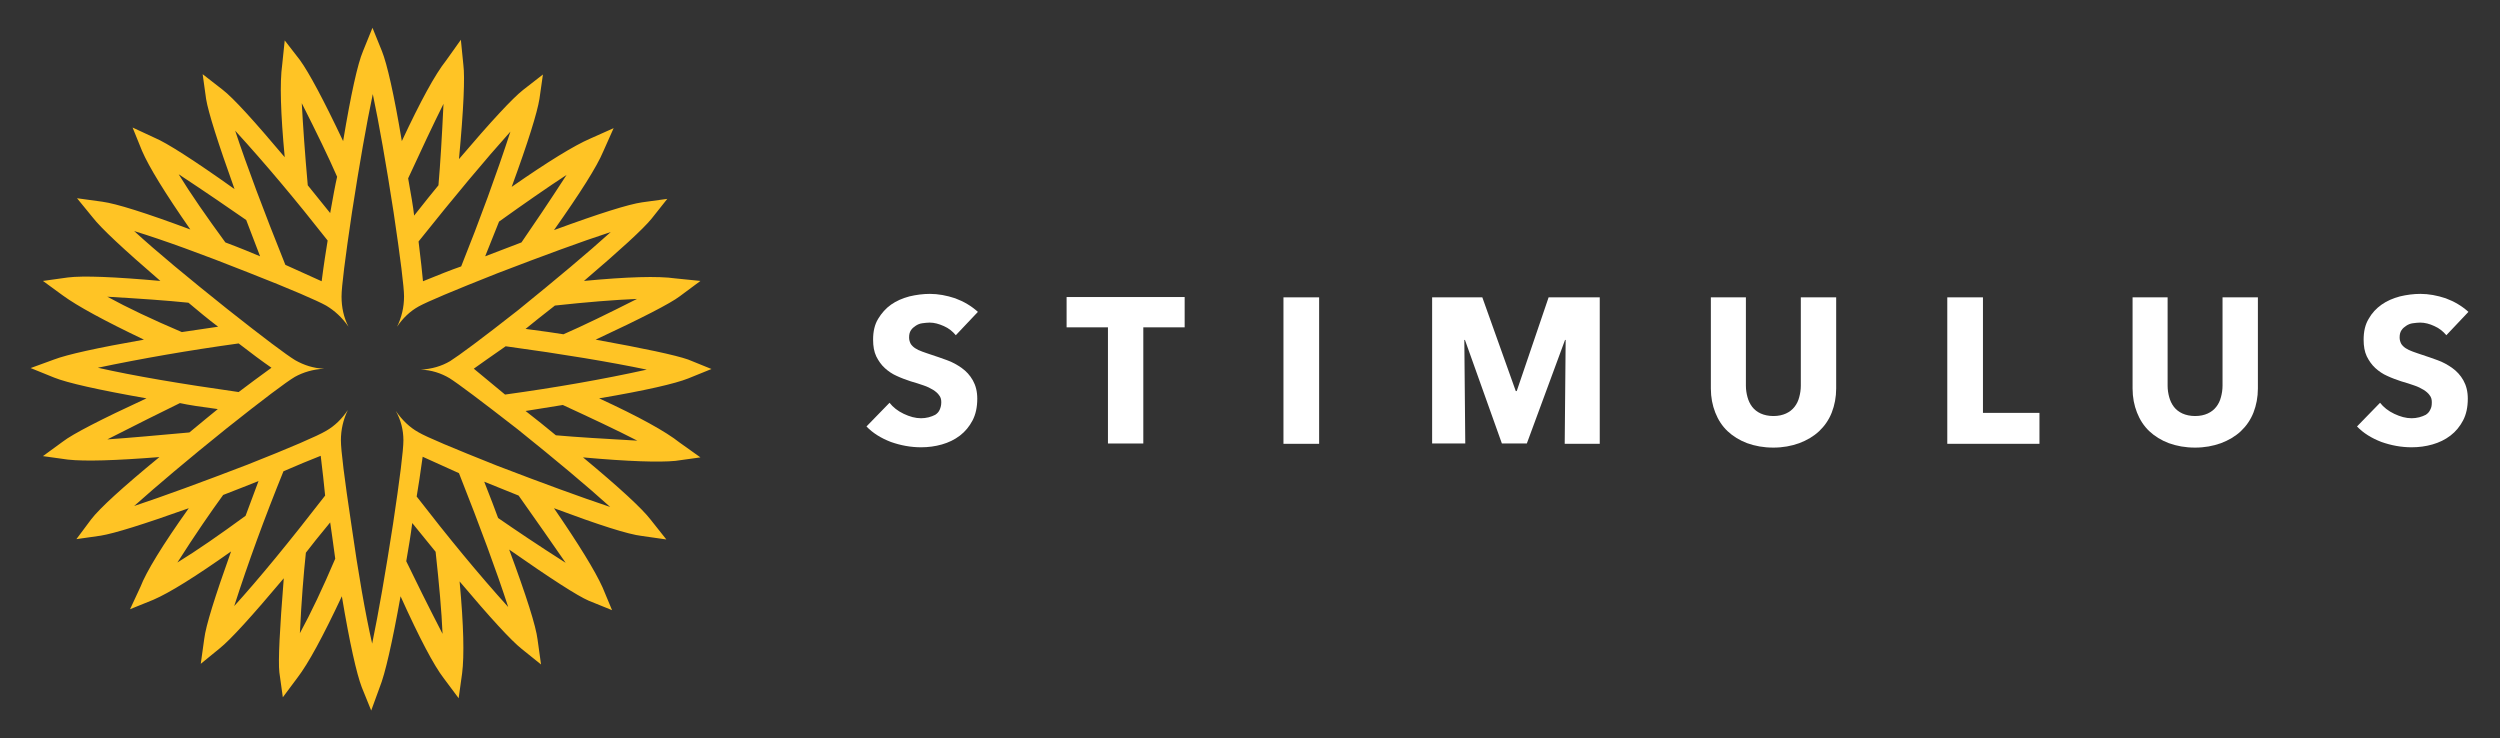
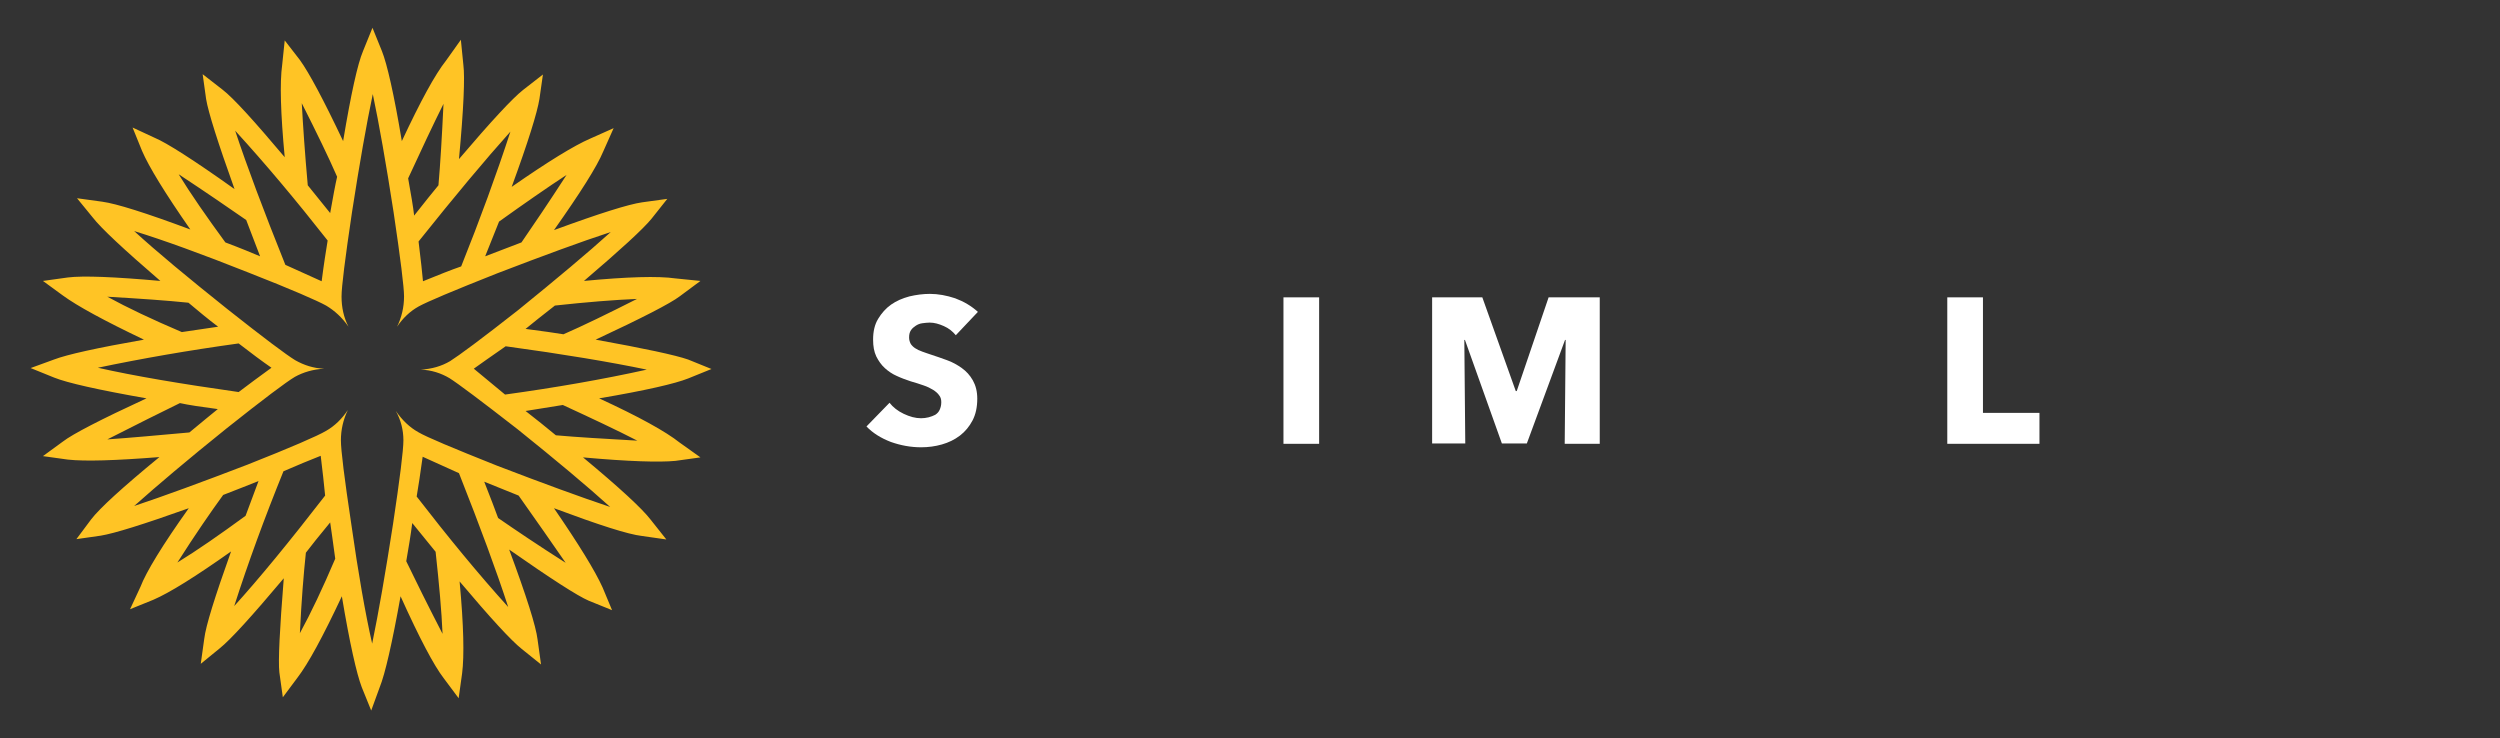
<svg xmlns="http://www.w3.org/2000/svg" version="1.1" id="Layer_1" x="0px" y="0px" viewBox="0 0 792 233.8" enable-background="new 0 0 792 233.8" xml:space="preserve">
  <rect x="0" y="0" width="792" height="233.8" fill="#333333" stroke="none" />
  <g>
    <g>
      <path fill="#FFC425" d="M190.9,186.1l3,7.2l-7.4-3c-3.5-1.5-11.9-6.9-25.2-16.2c5.5,14.8,8.5,24.3,9,28.5l1.1,7.9l-6.1-4.9    c-3.4-2.7-10-9.9-19.7-21.4c1.3,13.9,1.5,23.6,0.8,29.1l-1.1,7.9l-4.7-6.3c-3.1-4-7.7-12.7-13.7-26c-2.7,15-4.9,24.6-6.6,28.8    l-2.7,7.4l-3-7.4c-1.6-4.2-3.8-13.8-6.3-28.8c-6,12.8-10.7,21.4-14,25.7l-4.7,6.3l-1.1-7.9c-0.4-3.6,0.1-13.6,1.4-29.8    c-10.1,12-16.8,19.4-20.3,22.2l-6,4.9l1.1-7.9c0.5-4.2,3.4-13.4,8.5-27.7c-11.3,8-19.5,13.1-24.6,15.3l-7.4,3l3.3-7.1    c1.8-4.7,6.9-13.1,15.3-24.9c-14.3,5.1-23.6,8-27.9,8.7l-7.7,1.1l4.7-6.3c2.7-3.5,9.9-10.1,21.6-19.7c-13.9,1.1-23.6,1.4-29,0.8    l-7.9-1.1l6.3-4.6c3.1-2.4,12-7,26.5-13.7c-15.3-2.7-25.1-4.9-29.3-6.6l-7.4-3l7.4-2.7c4.2-1.6,13.7-3.7,28.5-6.3    c-12.6-6-21.2-10.7-25.7-14l-6.3-4.6l7.9-1.1c4.9-0.6,14.7-0.2,29.3,1.1C39.2,79,32,72.3,29.3,68.8l-4.9-6l8,1.1    c4.4,0.6,13.7,3.5,27.9,8.8c-8-11.5-13.1-19.8-15.3-24.9l-3-7.4l7.1,3.3c3.6,1.5,12,6.8,25.2,16.2c-5.3-14.8-8.3-24.3-9-28.5    l-1.1-7.9l6.3,4.9c3.5,2.7,10,9.9,19.7,21.4c-1.3-13.9-1.6-23.6-0.8-29.3l0.8-7.7L95,19c2.9,4,7.5,12.6,13.7,25.7    c2.5-15,4.6-24.5,6.3-28.5l3-7.4l3,7.4c1.6,4,3.8,13.5,6.3,28.5c5.9-12.6,10.5-21.1,14-25.5l4.7-6.6l0.8,8    c0.5,3.8,0.1,13.8-1.4,29.8c10.2-12,17-19.3,20.3-21.9l6.3-4.9l-1.1,7.7c-0.7,4.4-3.6,13.7-8.8,27.9c11.5-8,19.8-13.1,24.9-15.3    l7.4-3.3l-3.3,7.4c-2,4.8-7.2,13-15.6,24.9c14.4-5.3,23.7-8.2,27.9-8.8l8-1.1l-5,6.3c-2.7,3.3-9.8,9.8-21.4,19.7    c13.7-1.3,23.4-1.6,29-0.8l7.9,0.8l-6.6,4.9c-2.9,2.2-11.8,6.8-26.6,13.7c15.5,2.8,25.3,4.9,29.3,6.3l7.4,3l-7.4,3    c-4,1.6-13.4,3.8-28.2,6.3c12.6,5.8,21.1,10.5,25.5,14l6.6,4.7l-7.9,1.1c-5.1,0.5-14.9,0.2-29.3-1.1c11.7,9.7,18.8,16.3,21.4,19.7    l5,6.3l-7.7-1.1c-4.4-0.5-13.7-3.5-27.9-8.8C183.4,172.5,188.5,180.8,190.9,186.1z M75.6,124.2c3.1-2.4,6.6-4.9,10.4-7.7    c-2.9-2-6.4-4.6-10.4-7.7c-15.9,2.2-30.8,4.8-44.6,7.7C42.5,119.1,57.3,121.6,75.6,124.2z M59.7,95.9C52.9,95.2,44.4,94.6,34,94    c6.4,3.5,14.2,7.2,23.6,11.2l11.5-1.7C65.9,101.1,62.8,98.5,59.7,95.9z M57,127.7c-6,2.9-13.7,6.8-23,11.5c7.3-0.5,16-1.3,26-2.2    c4-3.3,7-5.8,9-7.4C63.7,128.9,59.7,128.3,57,127.7z M157.5,86.6c-13.9,5.5-22.2,9-24.9,10.5c-2.7,1.5-5,3.7-6.8,6.4    c1.4-2.9,2.2-6.1,2.2-9.6c0-2.9-1.1-11.8-3.3-26.6c-2.4-15.5-4.6-28-6.6-37.5c-2,9.5-4.2,22-6.6,37.5c-2.2,14.8-3.3,23.6-3.3,26.6    c0,3.5,0.7,6.7,2.2,9.6c-2-2.9-4.4-5.1-7.1-6.7c-2.7-1.5-10.9-5.1-24.7-10.5C64,80.5,51.9,76.1,42.5,73.2    C49.7,79.8,59.6,88,72,97.9c11.5,9.1,18.7,14.5,21.5,16.2c2.8,1.6,5.9,2.6,9.2,2.7c-3.5,0.2-6.6,1.1-9.3,2.6    c-2.7,1.6-9.9,7-21.6,16.3c-12.2,9.8-22,18.1-29.3,24.6c9.3-3.1,21.3-7.5,35.9-13.1c13.9-5.5,22.2-9.1,24.9-10.7    c2.8-1.6,5-3.8,6.9-6.6c-1.5,3.1-2.2,6.3-2.2,9.6c0,3.1,1.1,12,3.3,26.6c2.2,15.5,4.4,28.1,6.6,37.8c2-9.7,4.2-22.3,6.6-37.8    c2.2-14.6,3.3-23.5,3.3-26.6c0-3.3-0.8-6.4-2.4-9.3c2,2.9,4.4,5.2,7.1,6.7c2.7,1.6,11.1,5.1,24.9,10.6c14.6,5.6,26.6,10,35.9,13.1    c-7.3-6.6-17.1-14.8-29.3-24.6c-11.7-9.1-18.9-14.5-21.6-16.2c-2.7-1.6-5.8-2.6-9.1-2.7c3.5-0.2,6.6-1.1,9.3-2.7    c2.7-1.7,9.9-7,21.6-16.2c12.2-9.9,22-18.1,29.3-24.7C184,76.6,172.1,81,157.5,86.6z M70.7,156.8c-4,5.5-8.9,12.6-14.5,21.4    c6.2-3.8,13.4-8.8,21.6-14.8l4.1-11C78.2,153.9,74.5,155.3,70.7,156.8z M78,69.7c-5.5-3.8-12.6-8.7-21.4-14.5    c3.8,6.2,8.8,13.4,14.8,21.6c4.8,1.8,8.4,3.3,11,4.4C80.4,76.1,79,72.2,78,69.7z M103,157c-0.4-3.8-0.8-8-1.4-12.6    c-3.3,1.3-7.2,2.9-11.8,4.9c-6,14.8-11.2,29-15.6,42.7C82.1,183.3,91.7,171.6,103,157z M74.5,41.4c3.7,11.2,9,25.3,15.9,42.5    c5.3,2.4,9.1,4.1,11.5,5.2c0.7-5.5,1.4-9.8,1.9-12.9C93.9,63.6,84.2,52,74.5,41.4z M104.6,165.5c-3.5,4.2-6,7.4-7.7,9.6    c-0.7,6.6-1.4,15.1-1.9,25.5c3.5-6.4,7.2-14.2,11.2-23.6C105.5,171.9,105,168.1,104.6,165.5z M95.6,32.7c0.4,7.3,1,16,1.9,26    c2.4,2.9,4.7,5.9,7.1,8.8c0.9-5.1,1.6-8.9,2.2-11.5C104.1,49.8,100.3,42,95.6,32.7z M138,174.8l-7.4-9.1c-0.5,4-1.2,8-1.9,12.1    c2.9,6,6.7,13.7,11.5,23C139.9,193.6,139.1,184.9,138,174.8z M129.3,56.5c0.9,5.1,1.6,9,1.9,11.8c3.5-4.4,6-7.6,7.7-9.6    c0.6-6.8,1.1-15.3,1.6-25.8C137.2,39.5,133.5,47.4,129.3,56.5z M145.4,149.9c-5.3-2.4-9.1-4.1-11.5-5.2c-0.7,5.3-1.4,9.5-1.9,12.6    c9.9,12.8,19.5,24.5,29,35C157.4,181.2,152.2,167.1,145.4,149.9z M132.6,76.5c0.7,5.9,1.2,10.1,1.4,12.6c4.9-2,8.9-3.6,12.1-4.7    c6-15,11.2-29.2,15.6-42.7C153.8,50.5,144.1,62.1,132.6,76.5z M160.2,109.7c-4.8,3.3-8.1,5.7-10.1,7.1c4.2,3.5,7.5,6.2,9.9,8.2    c15.9-2.2,30.9-4.8,44.9-7.9C193.4,114.7,178.5,112.2,160.2,109.7z M164.3,157c-4.9-2-8.6-3.5-10.9-4.4c2,5.1,3.5,9,4.4,11.5    c5.5,3.8,12.6,8.6,21.4,14.2C175.1,172.4,170.2,165.3,164.3,157z M158.1,70.2l-4.4,11c3.8-1.5,7.7-2.9,11.5-4.4    c3.8-5.5,8.6-12.6,14.3-21.4C173.4,59.4,166.2,64.4,158.1,70.2z M175.8,96.8c-4,3.1-7.1,5.6-9.3,7.4c5.5,0.7,9.5,1.3,12,1.7    c6.2-2.7,14-6.5,23.3-11.2C194.6,95,185.9,95.7,175.8,96.8z M178.3,128.3l-11.8,1.9c3.3,2.6,6.5,5.1,9.6,7.7    c6.7,0.6,15.3,1.1,25.8,1.7C195.3,136.2,187.4,132.5,178.3,128.3z" />
    </g>
    <g>
      <path fill="#FFFFFF" d="M302.8,106.2c-1-1.2-2.2-2.2-3.8-2.9c-1.6-0.7-3-1.1-4.5-1.1c-0.7,0-1.5,0.1-2.3,0.2    c-0.8,0.1-1.5,0.4-2.1,0.8c-0.6,0.4-1.1,0.8-1.5,1.4c-0.4,0.6-0.6,1.3-0.6,2.3c0,0.8,0.2,1.4,0.5,2c0.3,0.5,0.8,1,1.4,1.4    c0.6,0.4,1.4,0.8,2.3,1.1c0.9,0.3,1.9,0.7,2.9,1c1.6,0.5,3.2,1.1,4.9,1.7c1.7,0.6,3.3,1.5,4.7,2.5c1.4,1,2.6,2.3,3.5,3.9    c0.9,1.6,1.4,3.5,1.4,5.8c0,2.7-0.5,5-1.5,6.9c-1,1.9-2.3,3.5-4,4.8c-1.7,1.3-3.6,2.2-5.7,2.8c-2.1,0.6-4.3,0.9-6.6,0.9    c-3.3,0-6.5-0.6-9.6-1.7c-3.1-1.2-5.7-2.8-7.7-4.9l7.3-7.5c1.1,1.4,2.6,2.6,4.5,3.5c1.9,0.9,3.7,1.4,5.5,1.4    c0.8,0,1.6-0.1,2.4-0.3c0.8-0.2,1.5-0.5,2.1-0.8c0.6-0.4,1.1-0.9,1.4-1.6c0.3-0.7,0.5-1.4,0.5-2.4c0-0.9-0.2-1.6-0.7-2.2    c-0.4-0.6-1.1-1.2-1.9-1.7c-0.8-0.5-1.8-1-3-1.4c-1.2-0.4-2.6-0.9-4.1-1.3c-1.5-0.5-2.9-1-4.4-1.7c-1.4-0.6-2.7-1.5-3.8-2.5    c-1.1-1-2-2.3-2.7-3.7c-0.7-1.5-1-3.2-1-5.3c0-2.6,0.5-4.8,1.6-6.6s2.4-3.3,4.1-4.5c1.7-1.2,3.6-2,5.8-2.6    c2.1-0.5,4.3-0.8,6.5-0.8c2.6,0,5.3,0.5,8,1.4c2.7,1,5.1,2.4,7.2,4.3L302.8,106.2z" />
-       <path fill="#FFFFFF" d="M362.2,103.7v36.8H351v-36.8h-13.1v-9.6h37.4v9.6H362.2z" />
      <path fill="#FFFFFF" d="M406.6,140.5V94.2h11.3v46.4H406.6z" />
      <path fill="#FFFFFF" d="M495.7,140.5l0.3-32.8h-0.2l-12.1,32.8h-7.9l-11.7-32.8h-0.2l0.3,32.8h-10.5V94.2h15.9l10.6,29.7h0.3    l10.1-29.7h16.2v46.4H495.7z" />
-       <path fill="#FFFFFF" d="M580.3,130.7c-0.9,2.3-2.3,4.3-4,5.9c-1.7,1.6-3.9,2.9-6.3,3.8c-2.5,0.9-5.2,1.4-8.2,1.4    c-3.1,0-5.8-0.5-8.3-1.4c-2.4-0.9-4.5-2.2-6.2-3.8c-1.7-1.6-3-3.6-3.9-5.9c-0.9-2.3-1.4-4.8-1.4-7.6V94.2h11.1v28    c0,1.3,0.2,2.5,0.5,3.6c0.3,1.1,0.8,2.2,1.5,3.1c0.7,0.9,1.6,1.6,2.7,2.1c1.1,0.5,2.5,0.8,4,0.8c1.6,0,2.9-0.3,4-0.8    c1.1-0.5,2-1.2,2.7-2.1c0.7-0.9,1.2-1.9,1.5-3.1c0.3-1.1,0.5-2.3,0.5-3.6v-28h11.2v28.9C581.7,125.8,581.2,128.4,580.3,130.7z" />
      <path fill="#FFFFFF" d="M616.9,140.5V94.2h11.3v36.6h17.9v9.8H616.9z" />
-       <path fill="#FFFFFF" d="M713.9,130.7c-0.9,2.3-2.3,4.3-4,5.9c-1.7,1.6-3.9,2.9-6.3,3.8c-2.5,0.9-5.2,1.4-8.2,1.4    c-3.1,0-5.8-0.5-8.3-1.4c-2.4-0.9-4.5-2.2-6.2-3.8c-1.7-1.6-3-3.6-3.9-5.9c-0.9-2.3-1.4-4.8-1.4-7.6V94.2h11.1v28    c0,1.3,0.2,2.5,0.5,3.6c0.3,1.1,0.8,2.2,1.5,3.1c0.7,0.9,1.6,1.6,2.7,2.1c1.1,0.5,2.5,0.8,4,0.8c1.6,0,2.9-0.3,4-0.8    c1.1-0.5,2-1.2,2.7-2.1c0.7-0.9,1.2-1.9,1.5-3.1c0.3-1.1,0.5-2.3,0.5-3.6v-28h11.2v28.9C715.3,125.8,714.8,128.4,713.9,130.7z" />
-       <path fill="#FFFFFF" d="M775,106.2c-1-1.2-2.2-2.2-3.8-2.9c-1.5-0.7-3-1.1-4.5-1.1c-0.7,0-1.5,0.1-2.3,0.2    c-0.8,0.1-1.5,0.4-2.1,0.8c-0.6,0.4-1.1,0.8-1.5,1.4c-0.4,0.6-0.6,1.3-0.6,2.3c0,0.8,0.2,1.4,0.5,2c0.3,0.5,0.8,1,1.4,1.4    c0.6,0.4,1.4,0.8,2.3,1.1c0.9,0.3,1.9,0.7,2.9,1c1.6,0.5,3.2,1.1,4.9,1.7c1.7,0.6,3.3,1.5,4.7,2.5c1.4,1,2.6,2.3,3.5,3.9    c0.9,1.6,1.4,3.5,1.4,5.8c0,2.7-0.5,5-1.5,6.9c-1,1.9-2.3,3.5-4,4.8c-1.7,1.3-3.6,2.2-5.7,2.8c-2.1,0.6-4.3,0.9-6.6,0.9    c-3.3,0-6.5-0.6-9.6-1.7c-3.1-1.2-5.7-2.8-7.7-4.9l7.3-7.5c1.1,1.4,2.6,2.6,4.5,3.5c1.9,0.9,3.7,1.4,5.5,1.4    c0.8,0,1.6-0.1,2.4-0.3c0.8-0.2,1.5-0.5,2.1-0.8c0.6-0.4,1.1-0.9,1.4-1.6c0.4-0.7,0.5-1.4,0.5-2.4c0-0.9-0.2-1.6-0.7-2.2    c-0.4-0.6-1.1-1.2-1.9-1.7c-0.8-0.5-1.8-1-3-1.4c-1.2-0.4-2.6-0.9-4.1-1.3c-1.5-0.5-2.9-1-4.4-1.7c-1.4-0.6-2.7-1.5-3.8-2.5    c-1.1-1-2-2.3-2.7-3.7c-0.7-1.5-1-3.2-1-5.3c0-2.6,0.5-4.8,1.6-6.6c1-1.8,2.4-3.3,4.1-4.5c1.7-1.2,3.6-2,5.8-2.6    c2.1-0.5,4.3-0.8,6.5-0.8c2.6,0,5.3,0.5,8,1.4c2.7,1,5.1,2.4,7.2,4.3L775,106.2z" />
    </g>
  </g>
</svg>